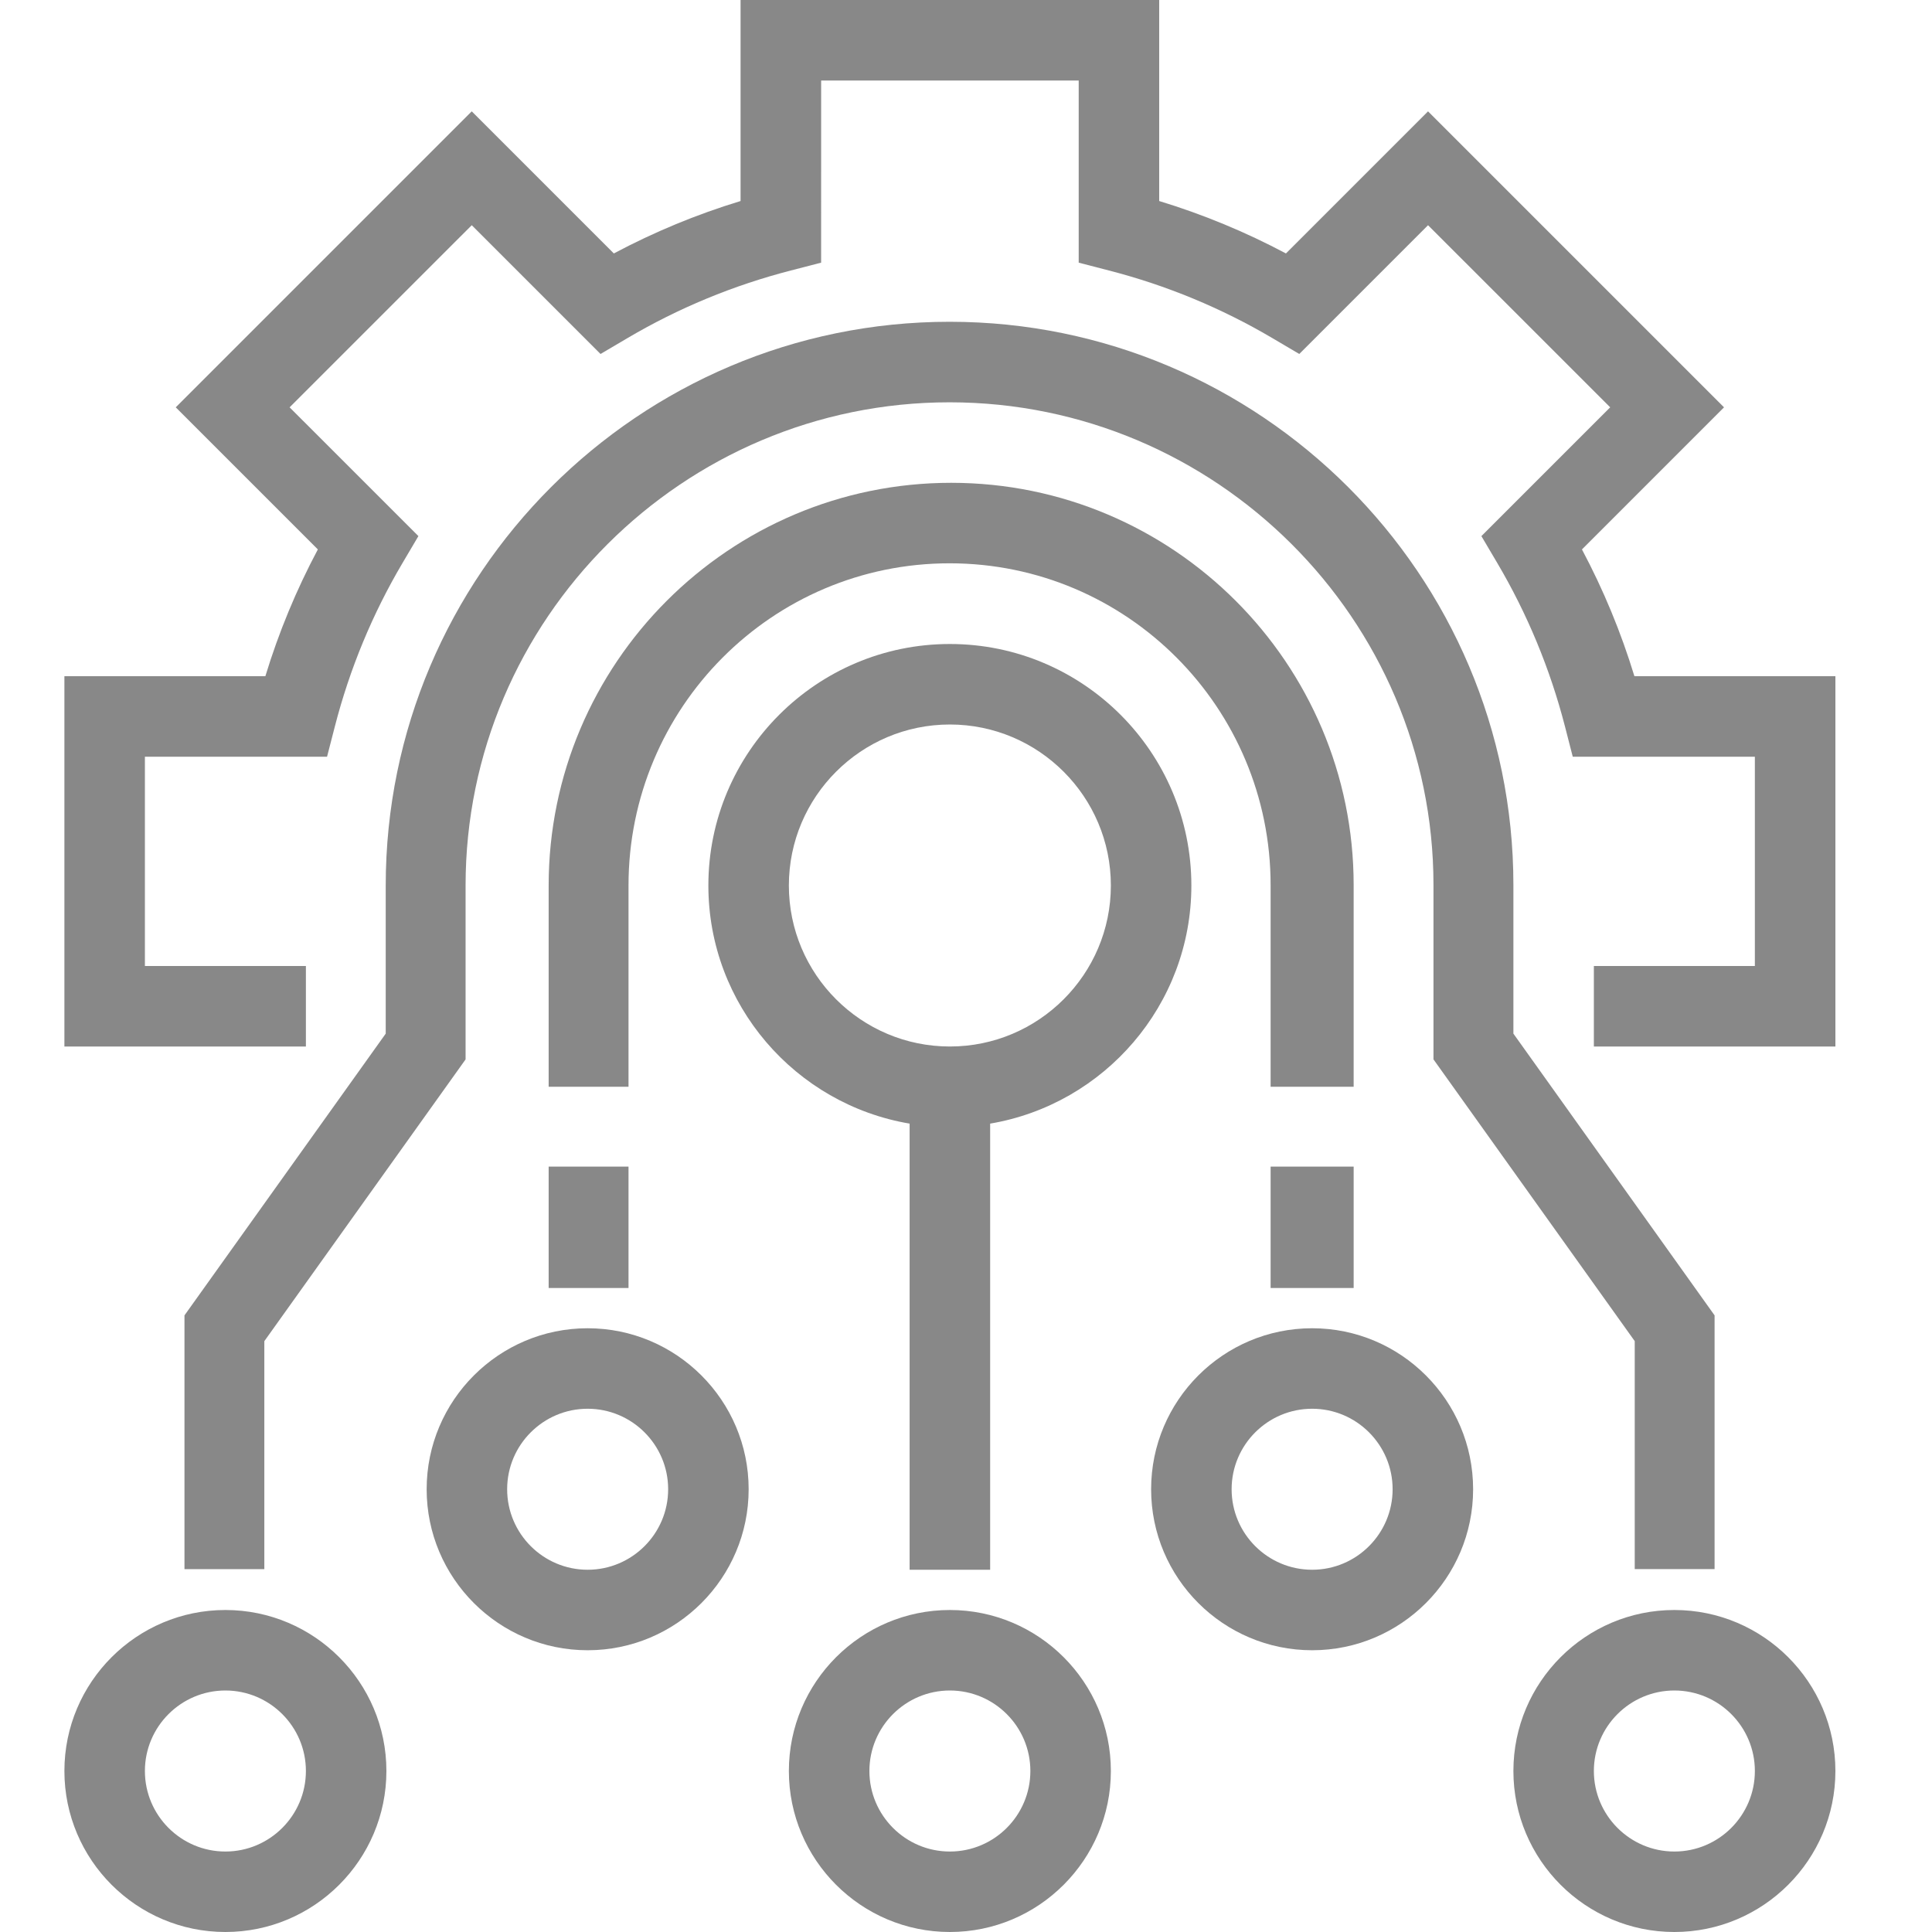
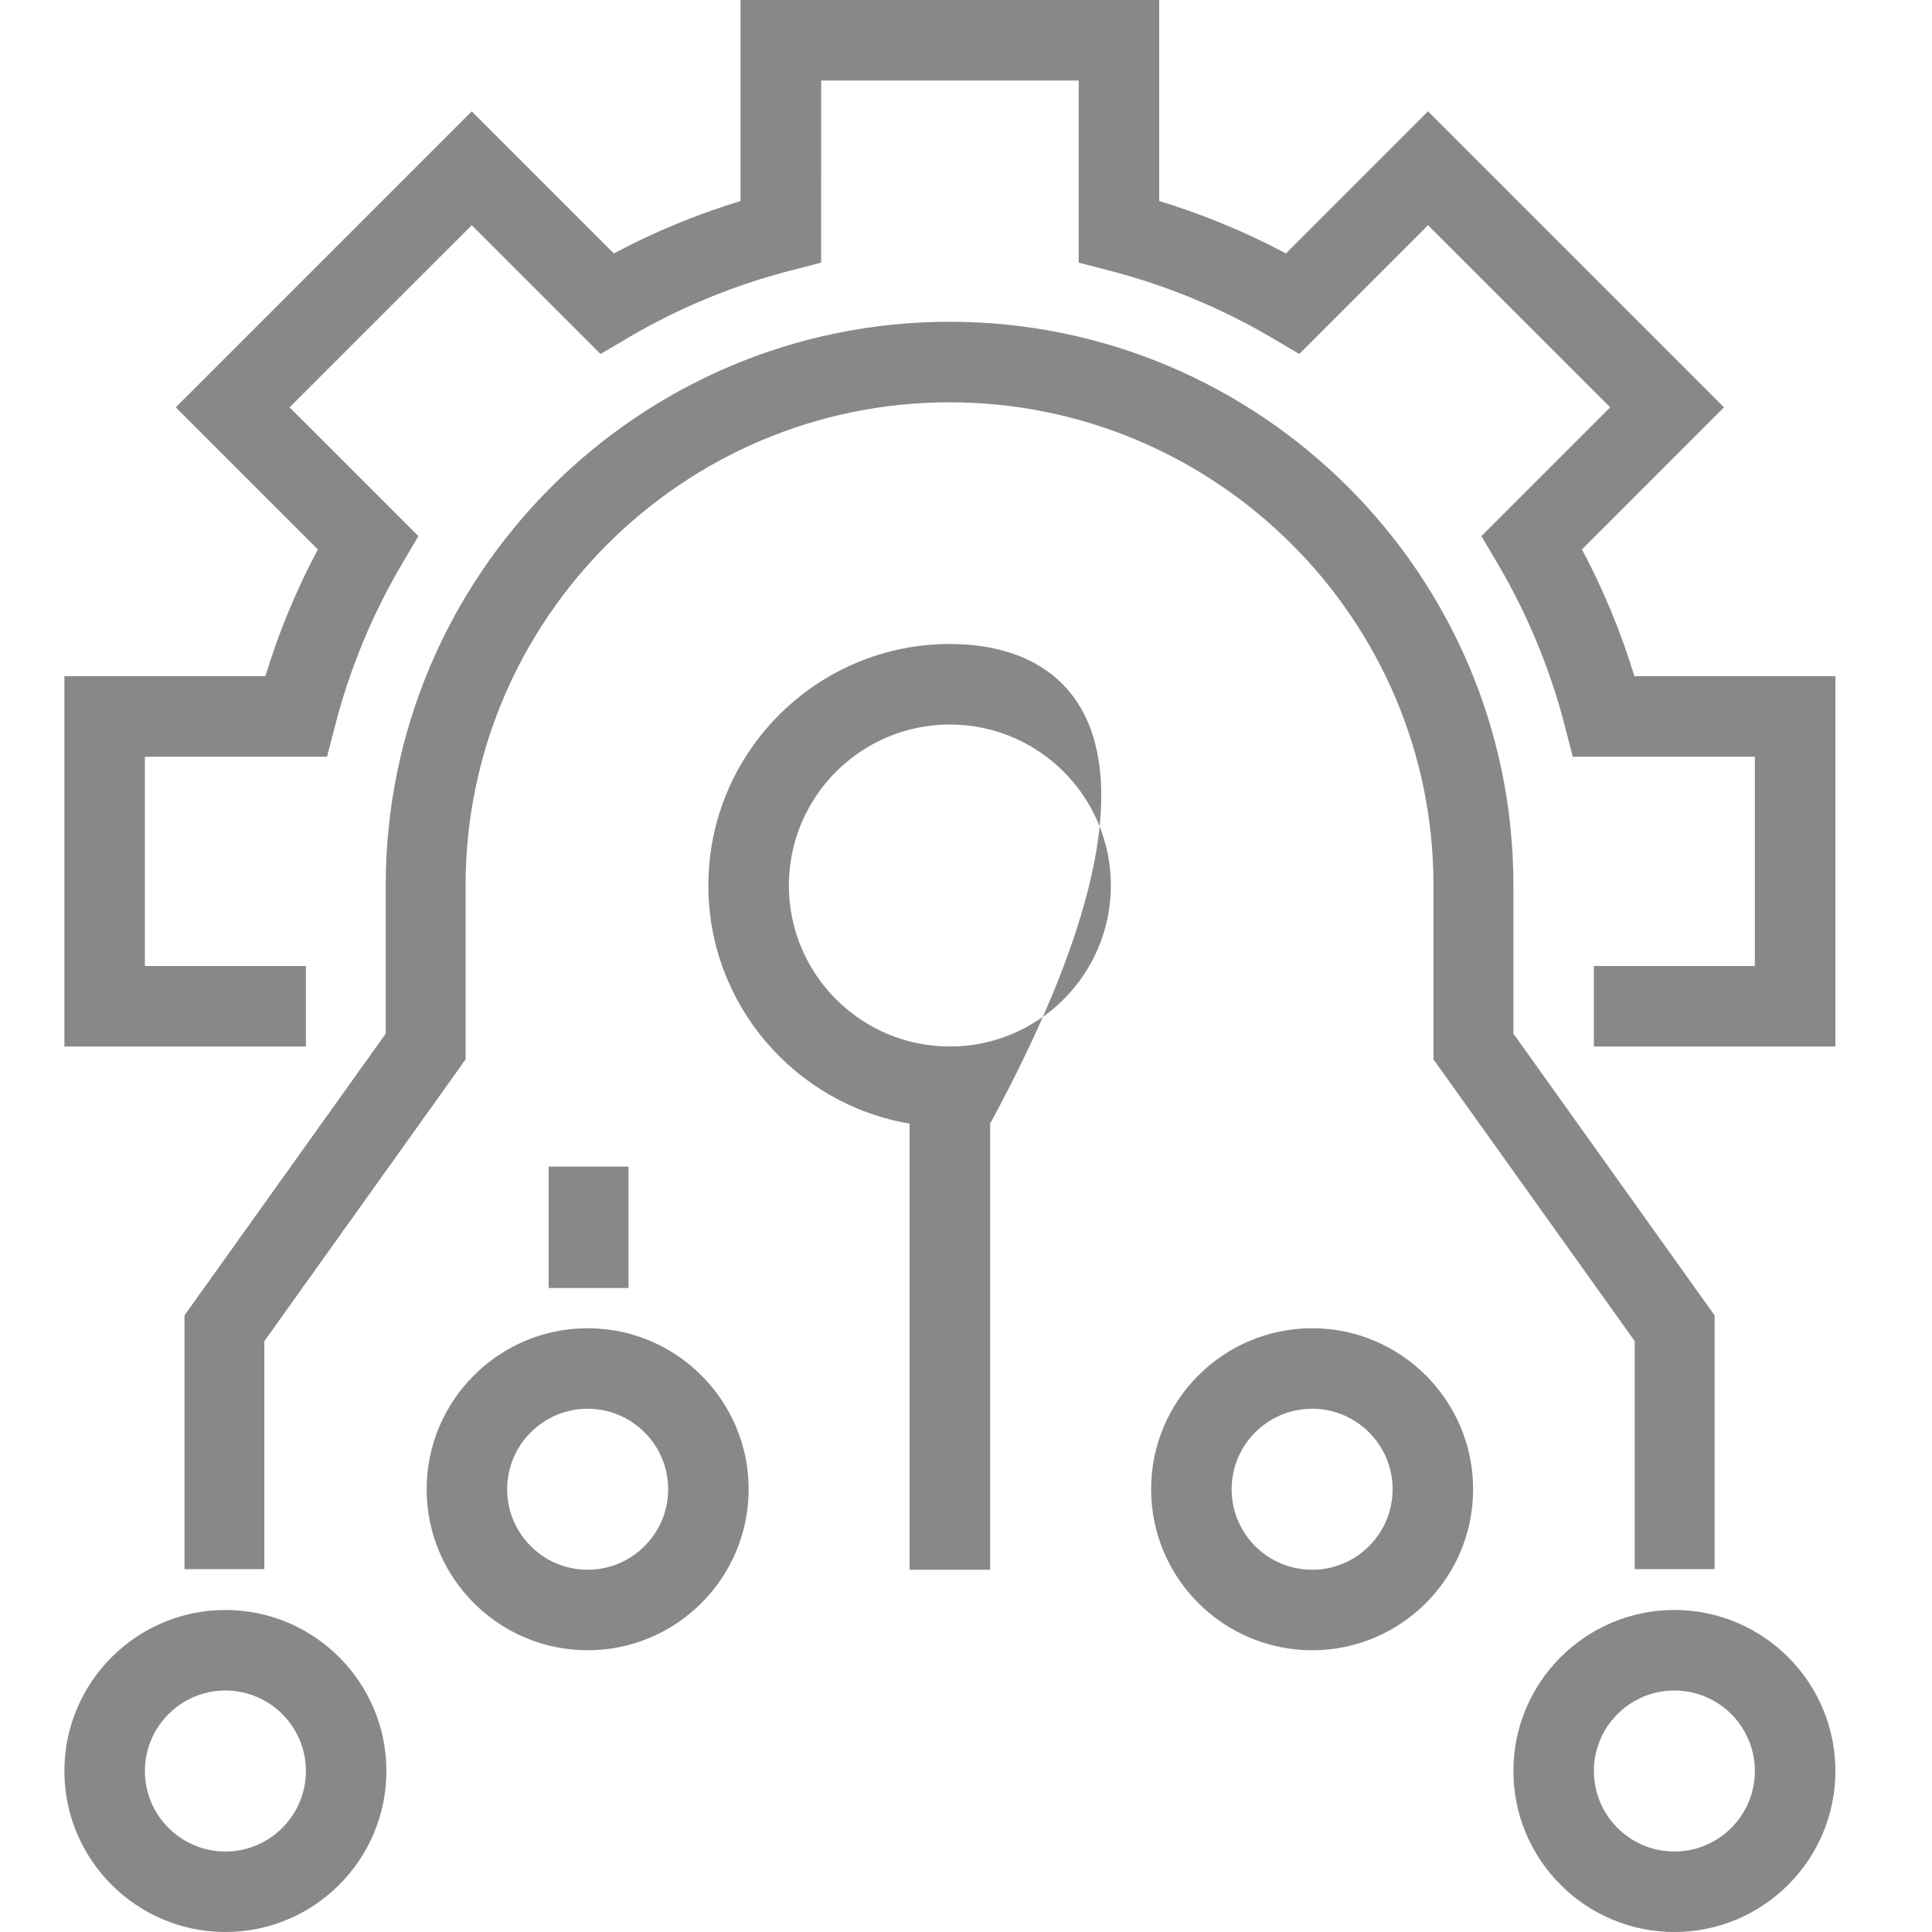
<svg xmlns="http://www.w3.org/2000/svg" version="1.1" id="Capa_1" x="0px" y="0px" width="60px" height="60px" viewBox="0 0 60 60" enable-background="new 0 0 60 60" xml:space="preserve">
  <g>
    <path fill="#888888" d="M50.758,21c-0.416-1.365-0.962-2.683-1.629-3.937l4.412-4.413l-9.192-9.192l-4.413,4.413   C38.682,7.204,37.363,6.658,36,6.243V0H22.999v6.243c-1.364,0.415-2.682,0.961-3.936,1.628L14.65,3.458L5.458,12.65l4.413,4.413   C9.203,18.317,8.657,19.635,8.241,21H2v11.5h7.5V30h-5v-6.5h5.657l0.242-0.938c0.461-1.79,1.168-3.499,2.102-5.078l0.493-0.835   l-4-3.999l5.657-5.656l3.999,3.999l0.835-0.492c1.581-0.933,3.29-1.641,5.078-2.101l0.938-0.243V2.5H33.5v5.657L34.437,8.4   c1.789,0.46,3.497,1.168,5.079,2.101l0.834,0.492l3.999-3.999l5.657,5.656l-4,3.999l0.493,0.835   c0.933,1.58,1.641,3.288,2.103,5.078l0.241,0.938h5.656V30h-5v2.5H57V21H50.758z" />
    <path fill="#888888" d="M29.489,9.993c-9.649,0-17.51,7.854-17.51,17.507v4.6l-6.25,8.75v7.881h2.48v-7.08l6.25-8.75v-5.4   c0-8.275,6.758-15.007,15.029-15.007c8.271,0,15.03,6.726,15.03,14.993V32.9l6.25,8.75v7.08h2.48V40.85L47,32.1v-4.614   C47,17.84,39.139,9.993,29.489,9.993z" />
-     <rect x="39.46" y="36.23" fill="#888888" width="2.579" height="3.77" />
-     <path fill="#888888" d="M42.039,27.488c0-6.891-5.607-12.494-12.5-12.494s-12.5,5.61-12.5,12.506v6.25h2.48V27.5   c0-5.518,4.456-10.006,9.97-10.006s9.971,4.483,9.971,9.994v6.262h2.579V27.488z" />
    <rect x="17.039" y="36.23" fill="#888888" width="2.48" height="3.77" />
    <path fill="#888888" d="M7,50c-2.757,0-5,2.242-5,5s2.243,5,5,5c2.757,0,5-2.242,5-5S9.756,50,7,50z M7,57.501   c-1.379,0-2.5-1.123-2.5-2.501s1.122-2.5,2.5-2.5s2.5,1.122,2.5,2.5S8.378,57.501,7,57.501z" />
    <path fill="#888888" d="M18.25,41.25c-2.757,0-5,2.242-5,5s2.243,5,5,5c2.757,0,5-2.242,5-5S21.006,41.25,18.25,41.25z    M18.25,48.75c-1.379,0-2.5-1.121-2.5-2.5s1.121-2.5,2.5-2.5c1.378,0,2.5,1.121,2.5,2.5S19.628,48.75,18.25,48.75z" />
    <path fill="#888888" d="M40.75,41.25c-2.758,0-5.001,2.242-5.001,5s2.243,5,5.001,5c2.757,0,4.999-2.242,4.999-5   S43.507,41.25,40.75,41.25z M40.75,48.75c-1.38,0-2.501-1.121-2.501-2.5s1.121-2.5,2.501-2.5c1.378,0,2.499,1.121,2.499,2.5   S42.128,48.75,40.75,48.75z" />
    <path fill="#888888" d="M51.999,50C49.242,50,47,52.242,47,55s2.242,5,4.999,5C54.757,60,57,57.758,57,55S54.757,50,51.999,50z    M51.999,57.501c-1.378,0-2.5-1.123-2.5-2.501s1.122-2.5,2.5-2.5c1.38,0,2.5,1.122,2.5,2.5S53.379,57.501,51.999,57.501z" />
-     <path fill="#888888" d="M29.499,50c-2.757,0-5,2.242-5,5s2.243,5,5,5s5-2.242,5-5S32.256,50,29.499,50z M29.499,57.501   C28.121,57.501,27,56.378,27,55s1.121-2.5,2.499-2.5c1.379,0,2.5,1.122,2.5,2.5S30.878,57.501,29.499,57.501z" />
-     <path fill="#888888" d="M29.499,20c-4.136,0-7.5,3.364-7.5,7.5c0,3.71,2.708,6.797,6.25,7.395V48.75h2.501V34.895   c3.542-0.598,6.249-3.685,6.249-7.395C36.999,23.364,33.636,20,29.499,20z M29.499,32.5c-2.757,0-5-2.242-5-5s2.243-5,5-5   s5,2.242,5,5S32.256,32.5,29.499,32.5z" />
+     <path fill="#888888" d="M29.499,20c-4.136,0-7.5,3.364-7.5,7.5c0,3.71,2.708,6.797,6.25,7.395V48.75h2.501V34.895   C36.999,23.364,33.636,20,29.499,20z M29.499,32.5c-2.757,0-5-2.242-5-5s2.243-5,5-5   s5,2.242,5,5S32.256,32.5,29.499,32.5z" />
  </g>
</svg>